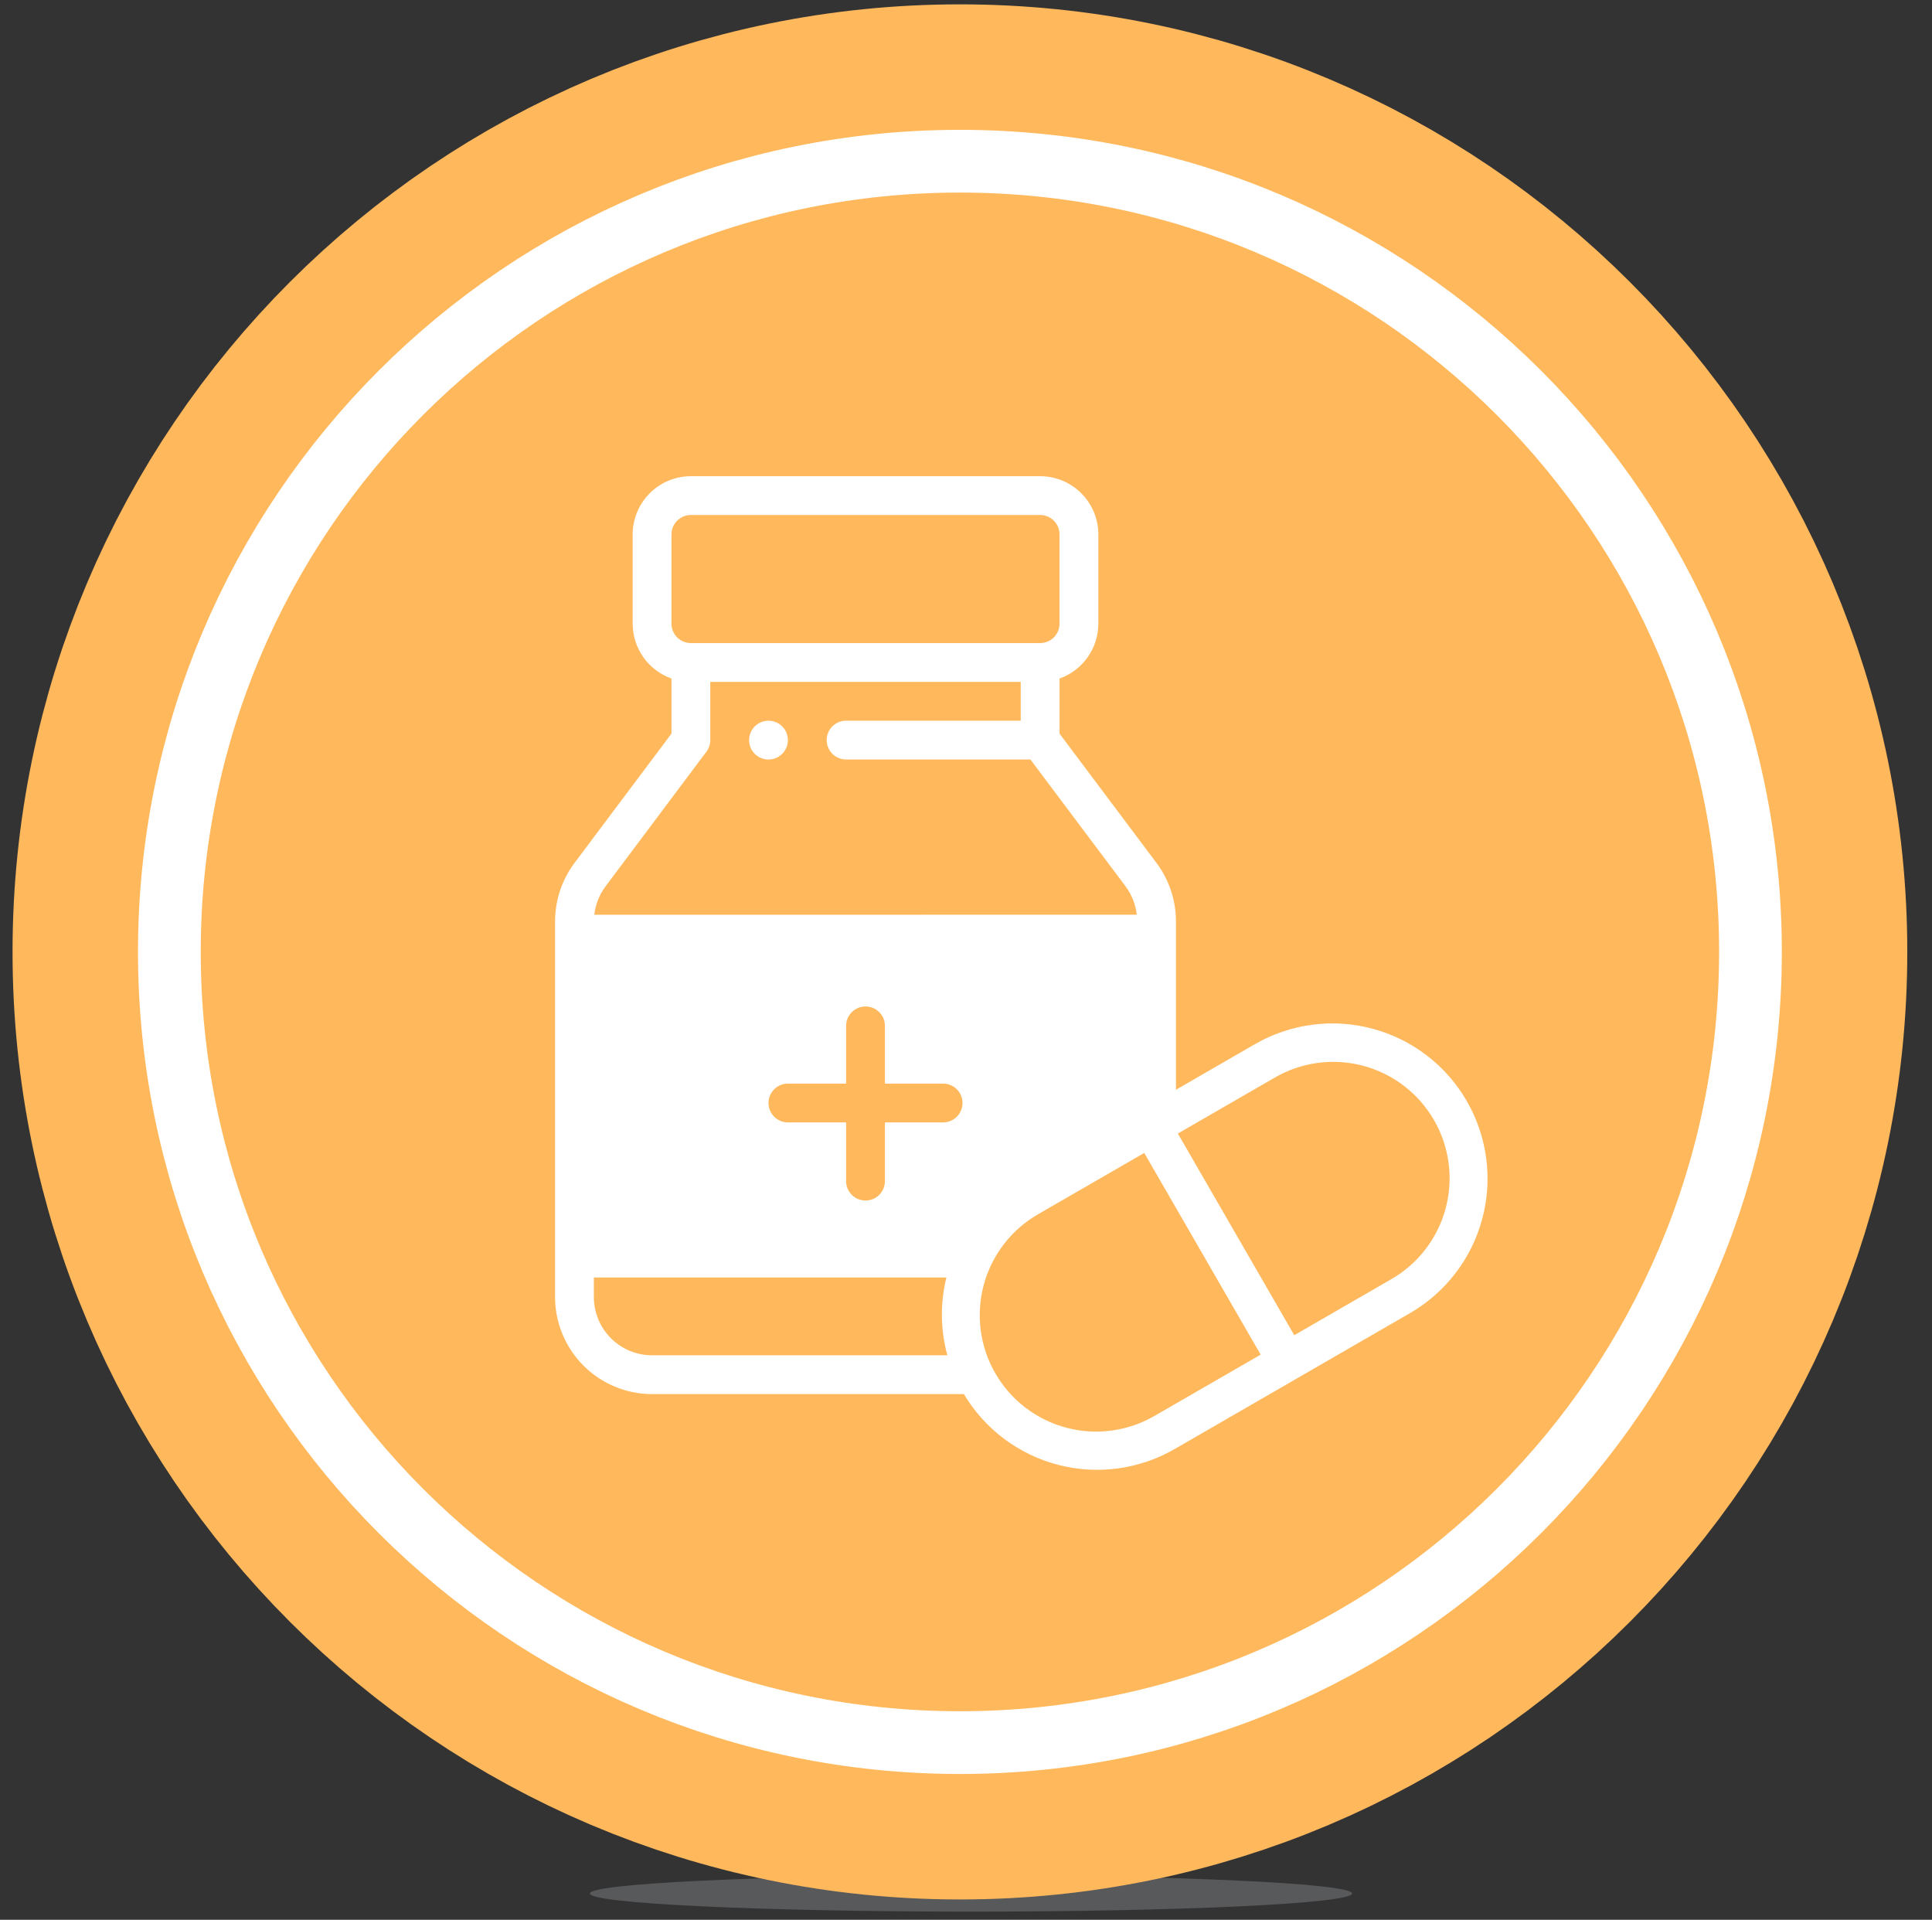
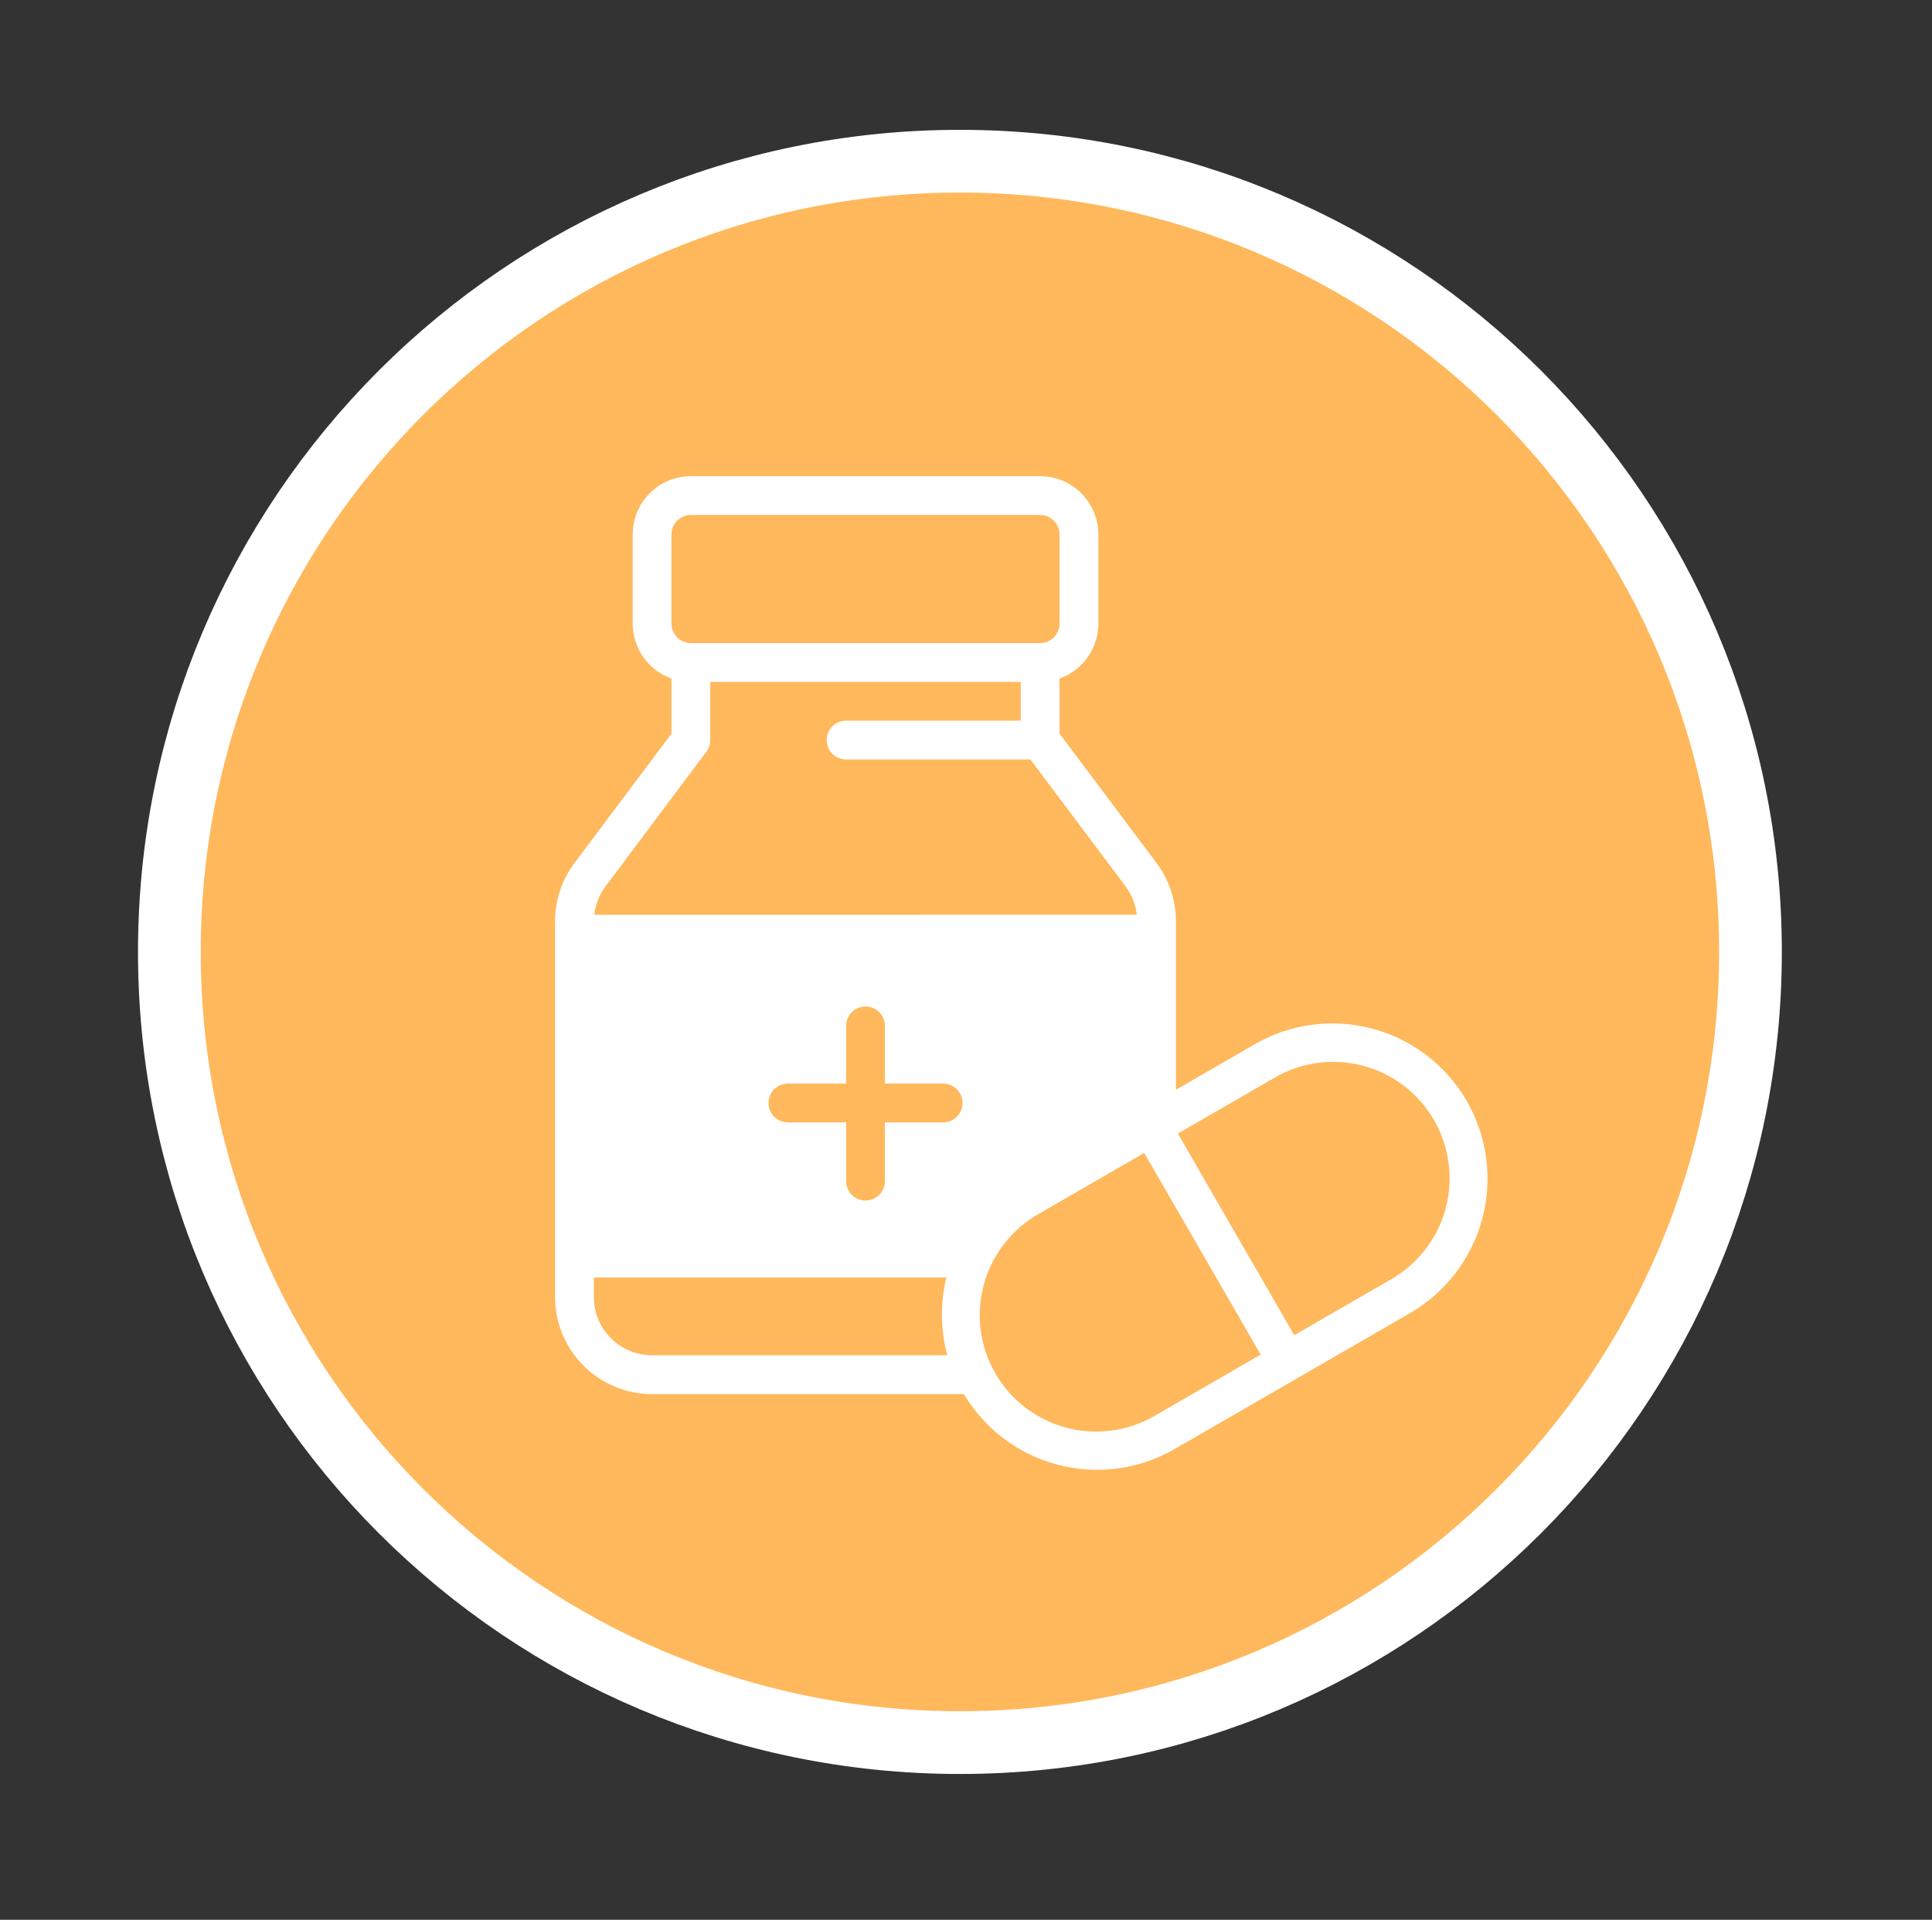
<svg xmlns="http://www.w3.org/2000/svg" width="154" height="153" viewBox="0 0 154 153" fill="none">
  <rect x="0" y="0" width="154" height="153" fill="#333333" stroke="none" />
-   <path d="M77.396 152.346C94.174 152.346 107.776 151.7 107.776 150.903C107.776 150.106 94.174 149.46 77.396 149.46C60.618 149.46 47.016 150.106 47.016 150.903C47.016 151.7 60.618 152.346 77.396 152.346Z" fill="#58595B" />
-   <path d="M76.515 136.377C109.937 136.377 137.03 109.283 137.03 75.862C137.03 42.44 109.937 15.347 76.515 15.347C43.093 15.347 16 42.44 16 75.862C16 109.283 43.093 136.377 76.515 136.377Z" fill="#ffb85c" stroke="#ffb85c" stroke-width="30" stroke-miterlimit="10" />
  <path d="M76.515 136.377C109.937 136.377 137.03 109.283 137.03 75.862C137.03 42.44 109.937 15.347 76.515 15.347C43.093 15.347 16 42.44 16 75.862C16 109.283 43.093 136.377 76.515 136.377Z" fill="#ffb85c" stroke="white" stroke-width="10" stroke-miterlimit="10" />
  <path d="M76.515 136.377C109.937 136.377 137.03 109.283 137.03 75.862C137.03 42.44 109.937 15.347 76.515 15.347C43.093 15.347 16 42.44 16 75.862C16 109.283 43.093 136.377 76.515 136.377Z" fill="#ffb85c" />
-   <path d="M62.803 58.983C62.803 59.289 62.713 59.588 62.543 59.843C62.373 60.097 62.131 60.296 61.849 60.413C61.566 60.53 61.255 60.561 60.955 60.501C60.655 60.442 60.379 60.295 60.163 60.078C59.946 59.862 59.799 59.586 59.739 59.286C59.679 58.986 59.71 58.675 59.827 58.392C59.944 58.11 60.142 57.867 60.396 57.697C60.651 57.528 60.95 57.437 61.256 57.437C61.666 57.437 62.059 57.6 62.349 57.89C62.64 58.18 62.803 58.573 62.803 58.983V58.983Z" fill="white" />
  <path d="M116.918 87.749C116.106 86.341 115.025 85.108 113.736 84.118C112.447 83.129 110.976 82.404 109.406 81.983C107.837 81.563 106.2 81.455 104.589 81.668C102.978 81.88 101.425 82.408 100.018 83.221L93.736 86.848V73.418C93.732 71.745 93.19 70.118 92.189 68.778L84.456 58.468V54.077C85.36 53.756 86.142 53.163 86.696 52.381C87.25 51.598 87.548 50.663 87.55 49.704V42.59C87.549 41.36 87.059 40.18 86.189 39.31C85.32 38.44 84.14 37.951 82.91 37.95H55.07C53.84 37.951 52.66 38.44 51.791 39.31C50.921 40.18 50.431 41.36 50.43 42.59V49.704C50.431 50.663 50.73 51.598 51.283 52.381C51.837 53.163 52.619 53.756 53.523 54.077V58.468L45.79 68.779C44.79 70.119 44.248 71.746 44.244 73.418V103.371C44.246 105.421 45.062 107.387 46.512 108.836C47.961 110.286 49.927 111.101 51.977 111.103H76.832C78.496 113.895 81.192 115.92 84.338 116.739C87.484 117.558 90.825 117.104 93.639 115.477L112.39 104.651C115.23 103.008 117.302 100.305 118.151 97.136C118.999 93.968 118.556 90.591 116.918 87.749V87.749ZM55.07 41.042H82.909C83.319 41.042 83.712 41.206 84.002 41.496C84.292 41.786 84.455 42.18 84.455 42.59V49.704C84.454 50.114 84.291 50.507 84.002 50.797C83.712 51.086 83.319 51.249 82.909 51.25H55.07C54.66 51.249 54.267 51.087 53.977 50.797C53.687 50.507 53.523 50.114 53.523 49.704V42.59C53.523 42.18 53.686 41.786 53.976 41.496C54.266 41.206 54.66 41.042 55.07 41.042V41.042ZM51.977 108.011C50.747 108.01 49.567 107.521 48.697 106.651C47.828 105.781 47.338 104.601 47.337 103.371V101.809H75.437C74.937 103.849 74.962 105.982 75.512 108.009L51.977 108.011ZM75.177 89.45H70.537V94.09C70.542 94.296 70.506 94.502 70.431 94.694C70.355 94.886 70.242 95.061 70.098 95.209C69.954 95.357 69.782 95.475 69.592 95.555C69.401 95.635 69.197 95.676 68.99 95.676C68.784 95.676 68.58 95.635 68.389 95.555C68.199 95.475 68.027 95.357 67.883 95.209C67.739 95.061 67.626 94.886 67.55 94.694C67.475 94.502 67.439 94.296 67.444 94.09V89.45H62.804C62.394 89.45 62.001 89.287 61.711 88.997C61.421 88.707 61.258 88.314 61.258 87.904C61.258 87.494 61.421 87.101 61.711 86.811C62.001 86.521 62.394 86.358 62.804 86.358H67.444V81.718C67.454 81.315 67.622 80.931 67.911 80.65C68.2 80.368 68.587 80.21 68.99 80.21C69.394 80.21 69.781 80.368 70.07 80.65C70.359 80.931 70.527 81.315 70.537 81.718V86.358H75.177C75.587 86.358 75.98 86.521 76.27 86.811C76.56 87.101 76.723 87.494 76.723 87.904C76.723 88.314 76.56 88.707 76.27 88.997C75.98 89.287 75.587 89.45 75.177 89.45ZM47.371 72.903C47.465 72.08 47.775 71.297 48.271 70.634L56.307 59.909C56.508 59.641 56.617 59.316 56.617 58.981V54.342H81.362V57.434H67.443C67.033 57.434 66.639 57.597 66.349 57.887C66.059 58.177 65.896 58.57 65.896 58.981C65.896 59.391 66.059 59.785 66.349 60.075C66.639 60.365 67.033 60.528 67.443 60.528H82.135L89.713 70.628C90.209 71.291 90.519 72.074 90.613 72.897L47.371 72.903ZM92.093 112.803C91.037 113.426 89.868 113.834 88.653 114.003C87.439 114.172 86.203 114.099 85.017 113.787C83.831 113.475 82.719 112.931 81.744 112.187C80.769 111.443 79.952 110.513 79.339 109.451C78.726 108.389 78.329 107.216 78.172 106C78.015 104.784 78.1 103.549 78.424 102.366C78.747 101.183 79.301 100.076 80.055 99.109C80.808 98.141 81.746 97.332 82.814 96.73L91.209 91.884L100.488 107.957L92.093 112.803ZM110.844 101.977L103.167 106.41L93.887 90.338L101.565 85.906C102.621 85.285 103.789 84.879 105.002 84.712C106.216 84.544 107.45 84.619 108.635 84.931C109.819 85.244 110.93 85.787 111.903 86.531C112.876 87.275 113.693 88.204 114.305 89.264C114.918 90.325 115.314 91.496 115.471 92.711C115.629 93.926 115.544 95.16 115.223 96.342C114.901 97.523 114.348 98.63 113.597 99.597C112.845 100.564 111.91 101.373 110.844 101.977V101.977Z" fill="white" />
</svg>